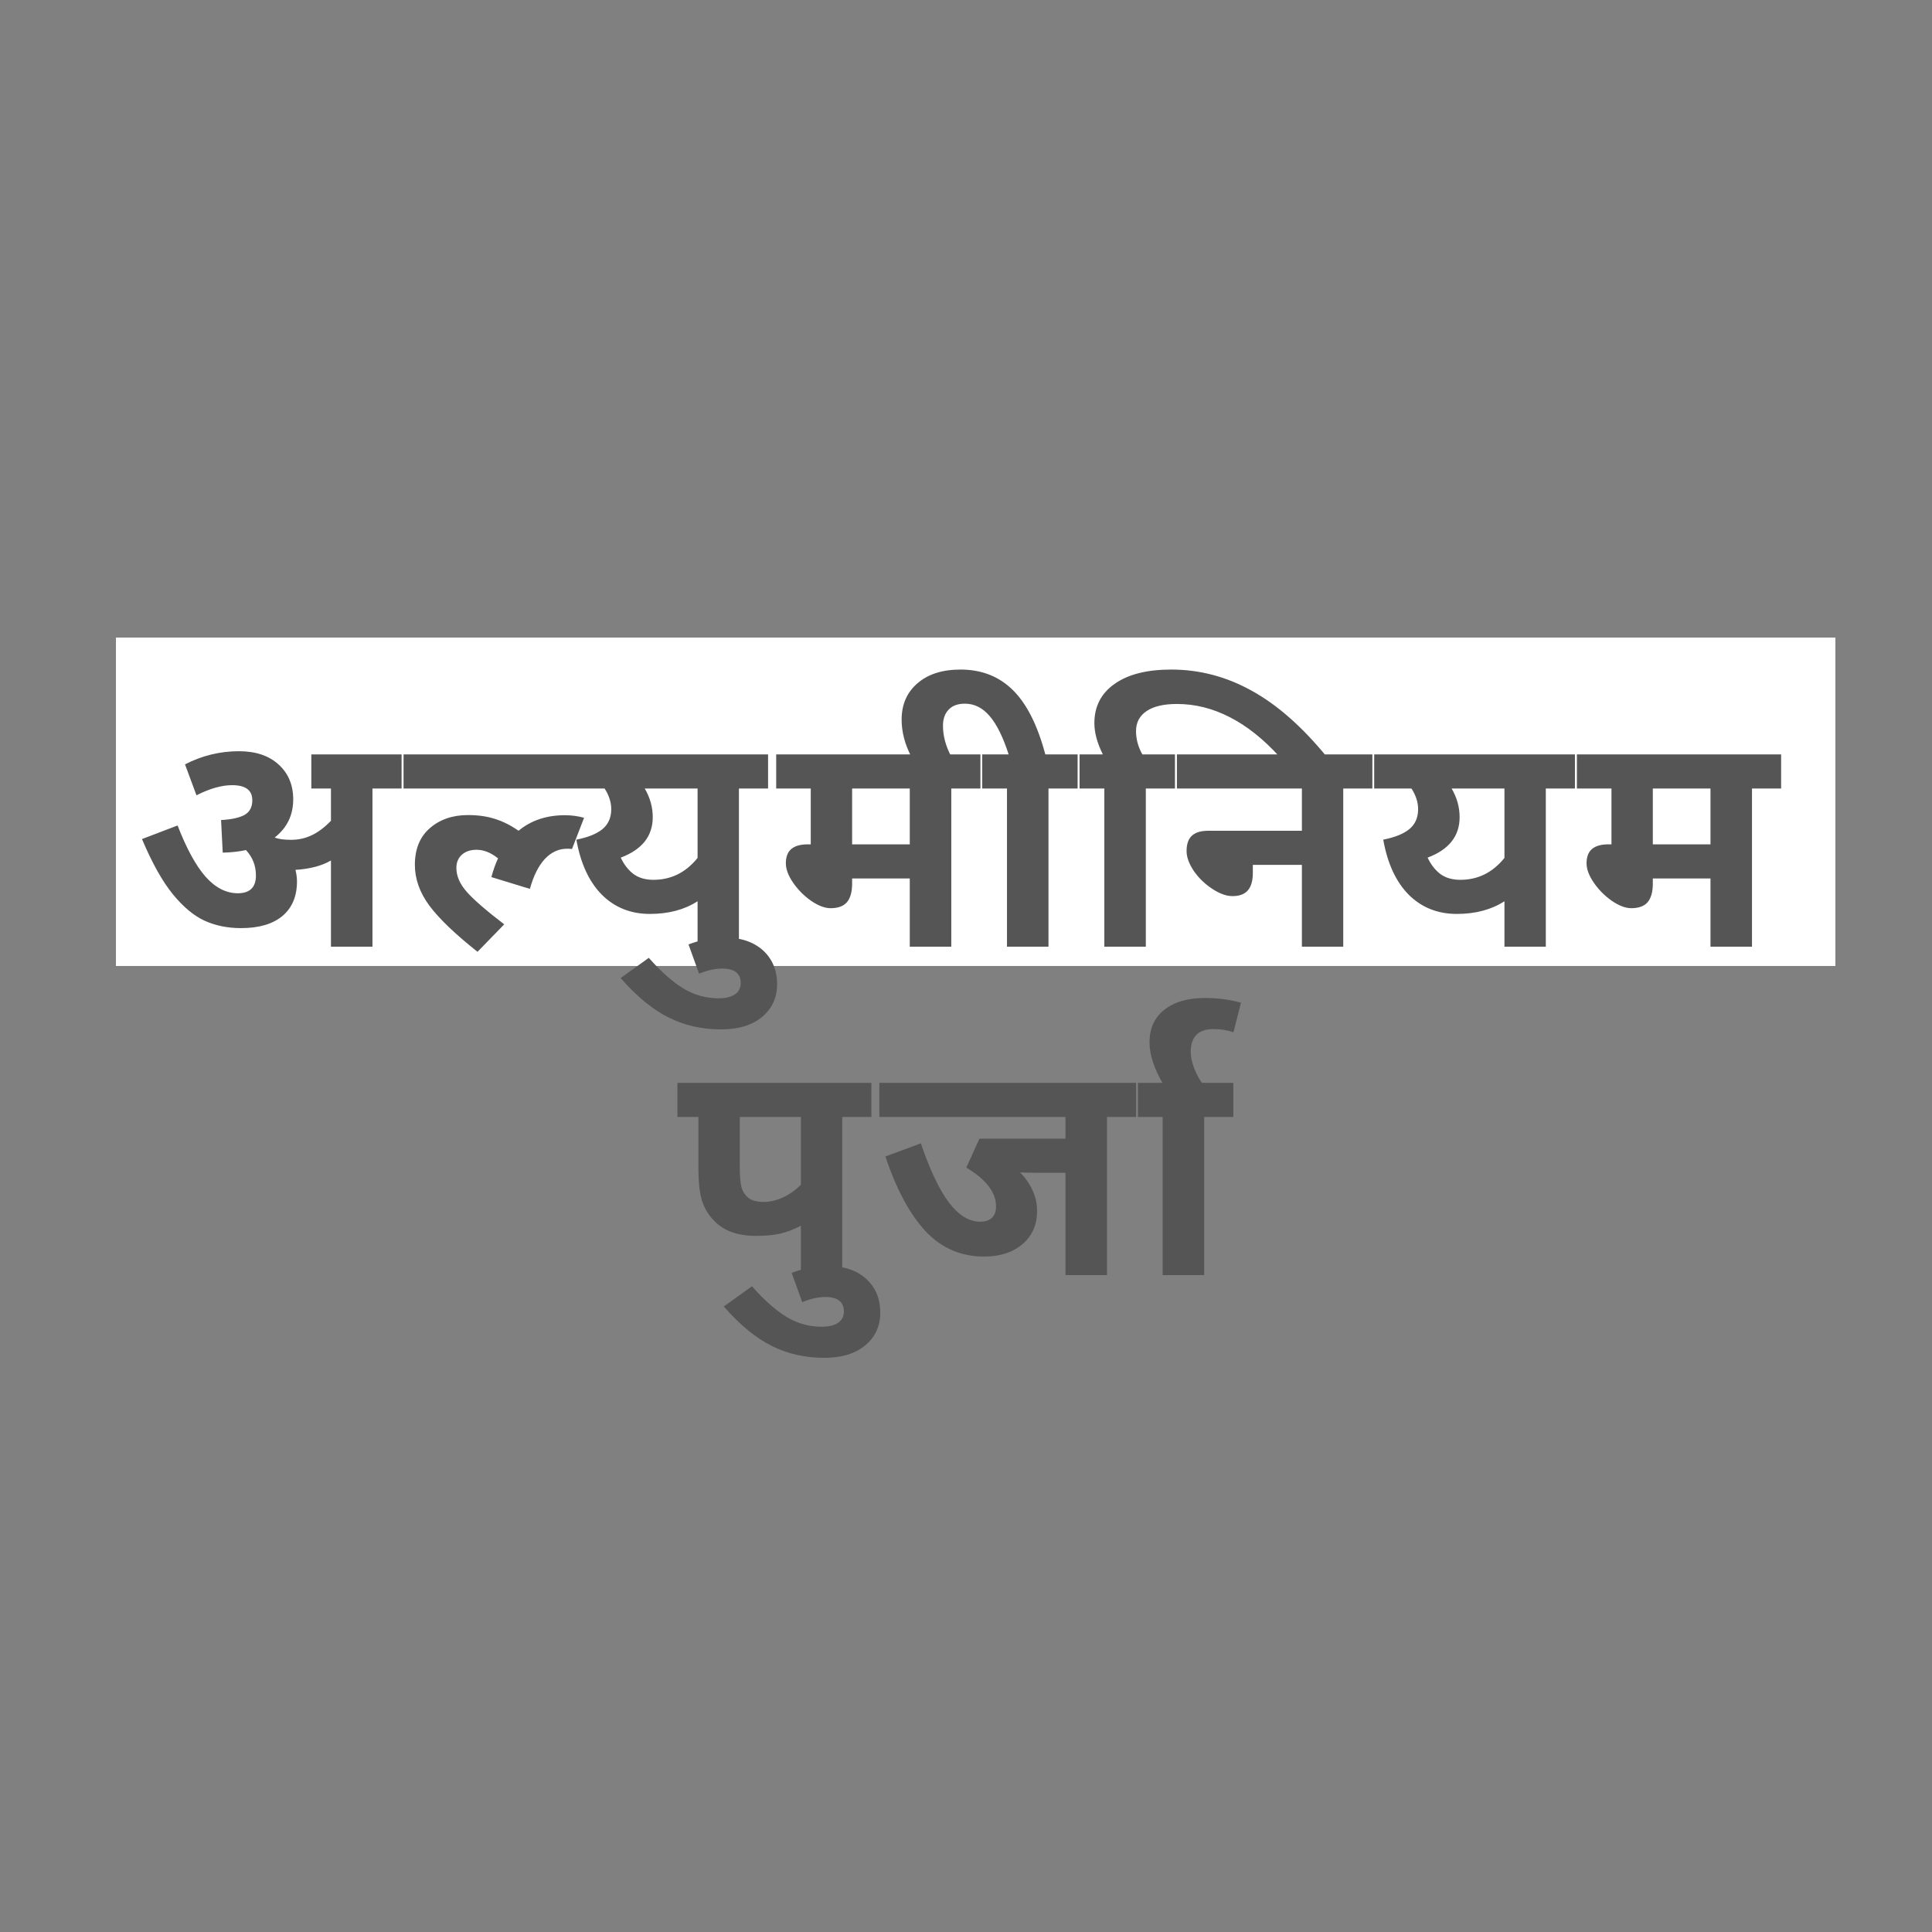
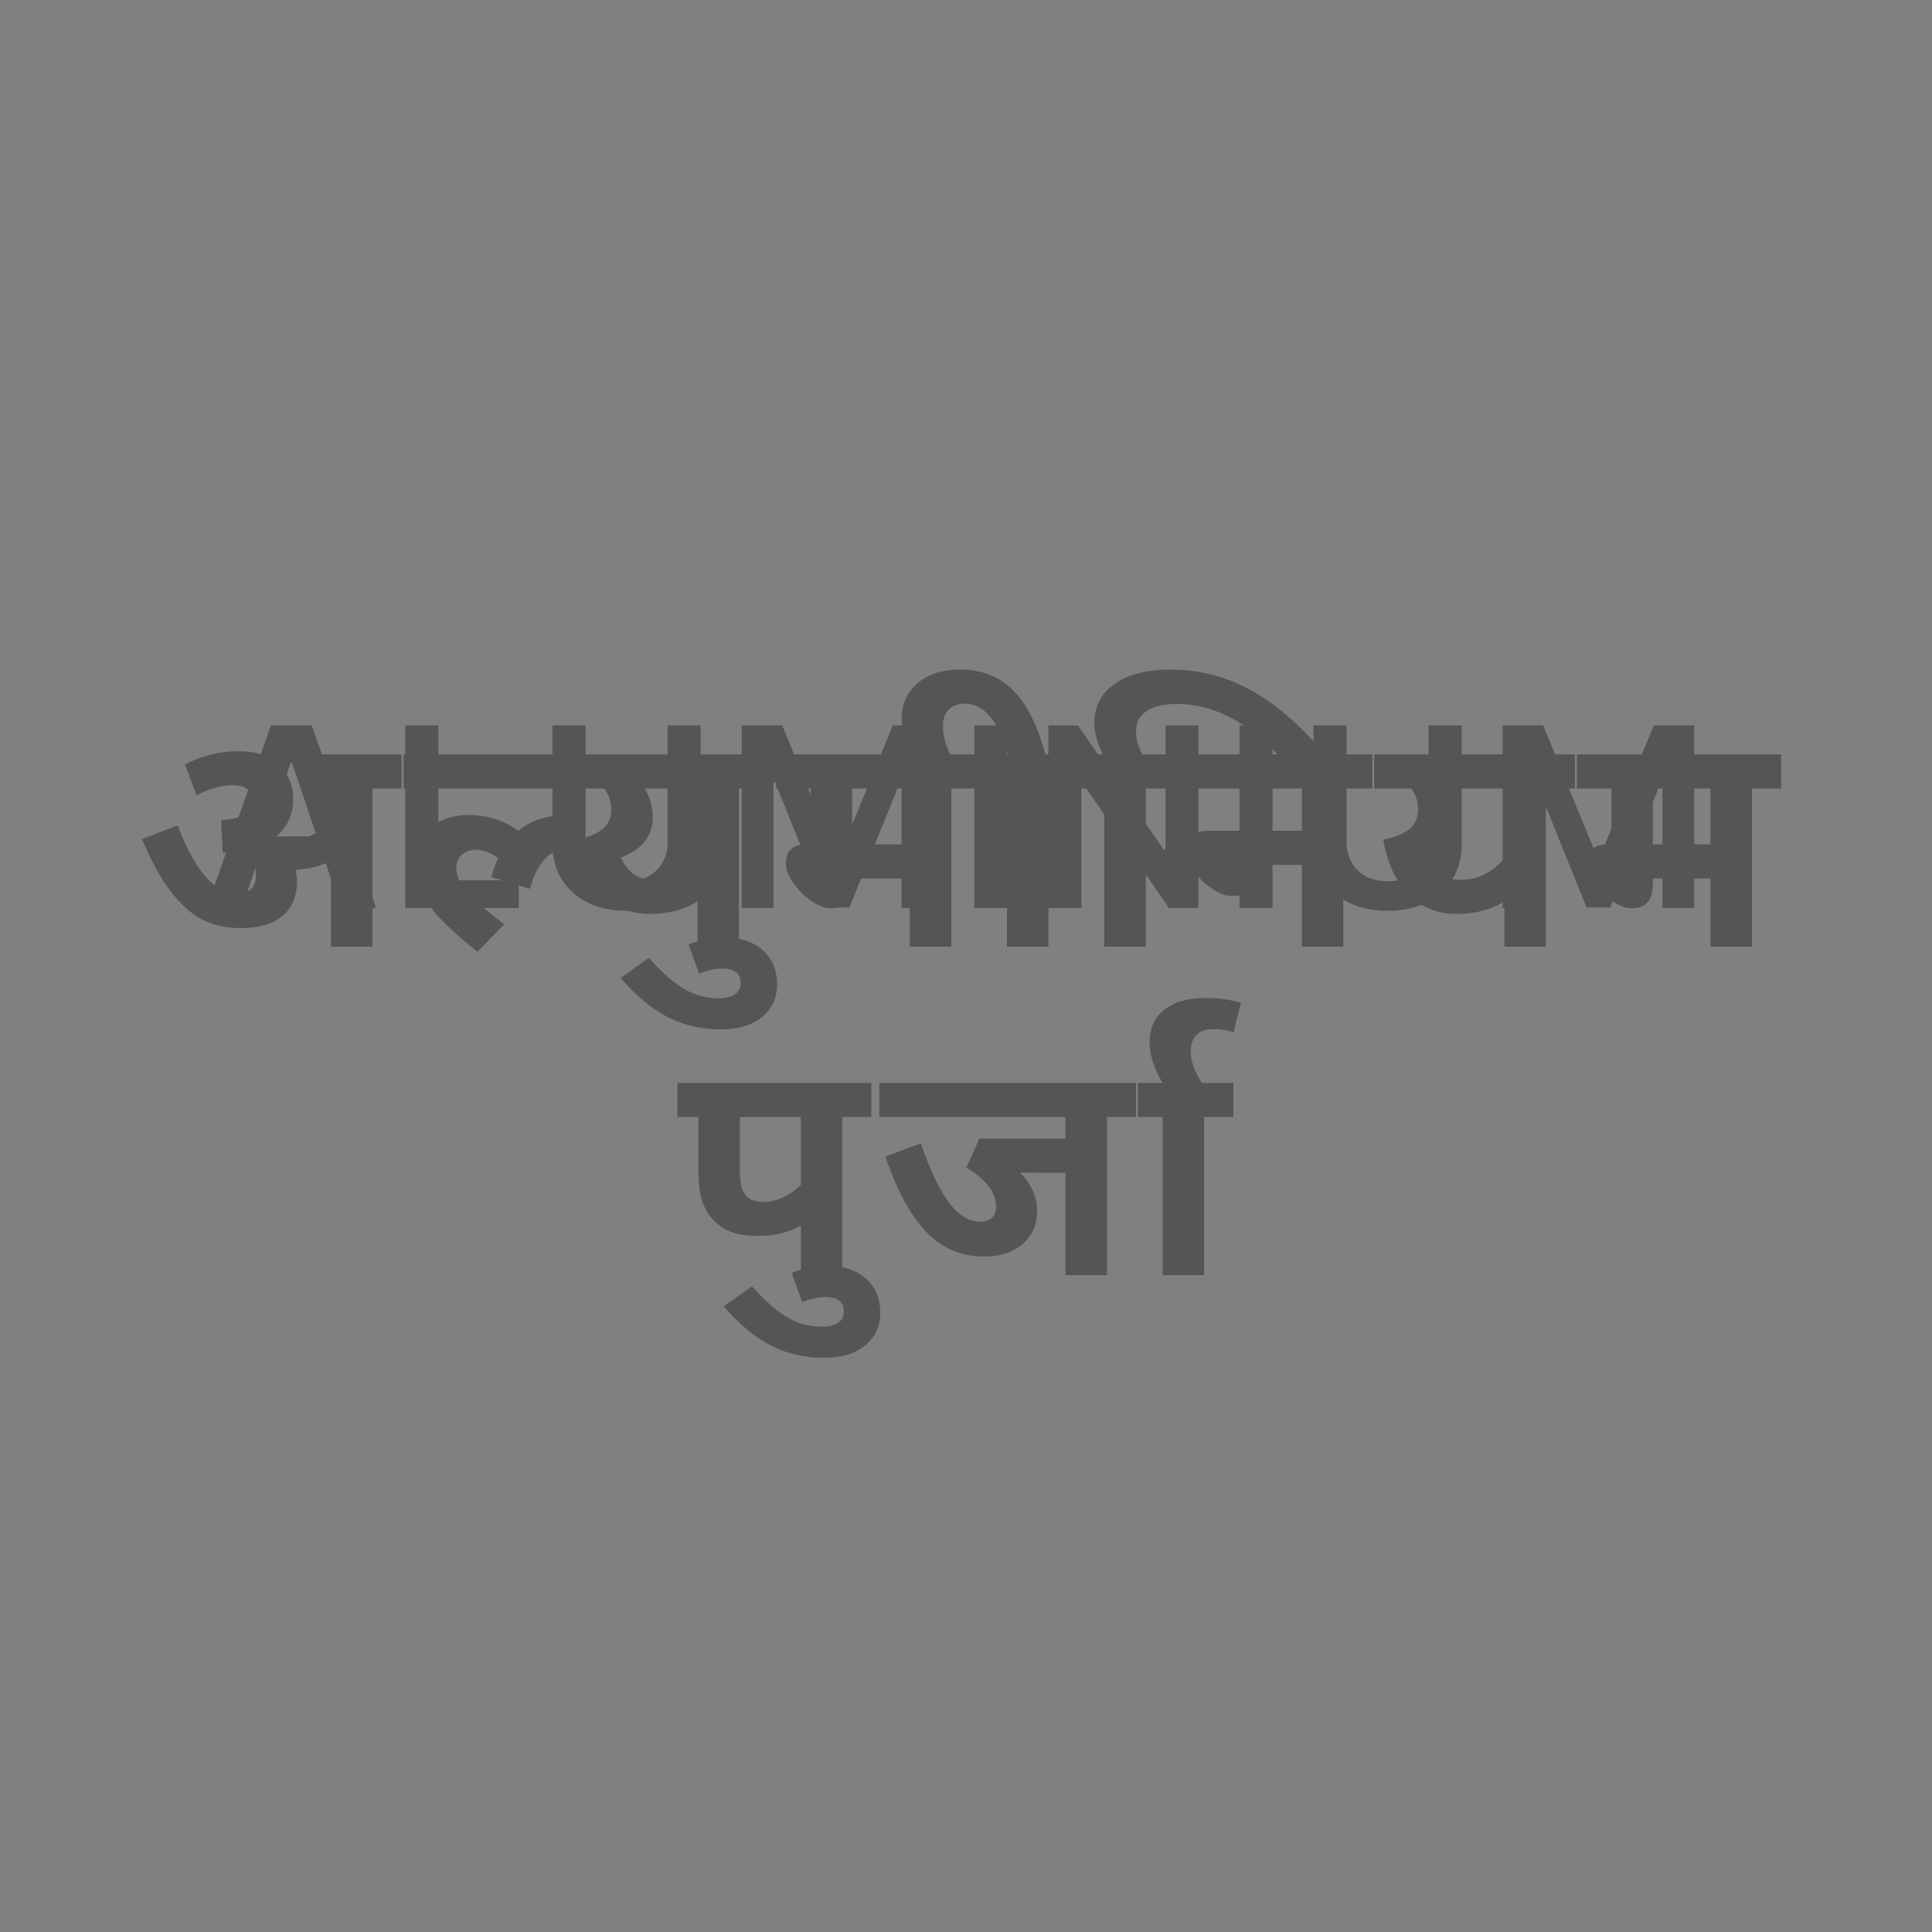
<svg xmlns="http://www.w3.org/2000/svg" width="400px" height="400px" viewBox="0 0 400 400" version="1.1">
  <rect x="0" y="0" width="400" height="400" fill="#808080" stroke="none" />
  <g id="surface1">
    <path style=" stroke:none;fill-rule:nonzero;fill:rgb(33.333%,33.333%,33.333%);fill-opacity:1;" d="M 50.082 188 L 42.77 188 L 56.086 150.184 L 64.543 150.184 L 77.875 188 L 70.562 188 L 60.461 157.938 L 60.164 157.938 Z M 50.324 173.172 L 70.266 173.172 L 70.266 178.676 L 50.324 178.676 Z M 83.895 188 L 83.895 150.184 L 90.746 150.184 L 90.746 182.258 L 107.402 182.258 L 107.402 188 Z M 138.227 150.184 L 145.078 150.184 L 145.078 174.891 C 145.078 177.598 144.438 179.98 143.16 182.035 C 141.891 184.09 140.105 185.699 137.805 186.855 C 135.5 188 132.812 188.574 129.734 188.574 C 126.645 188.574 123.949 188 121.645 186.855 C 119.344 185.699 117.559 184.09 116.289 182.035 C 115.023 179.98 114.387 177.598 114.387 174.891 L 114.387 150.184 L 121.238 150.184 L 121.238 174.316 C 121.238 175.891 121.586 177.297 122.273 178.527 C 122.977 179.758 123.961 180.723 125.227 181.426 C 126.496 182.117 127.996 182.461 129.734 182.461 C 131.469 182.461 132.973 182.117 134.238 181.426 C 135.52 180.723 136.504 179.758 137.195 178.527 C 137.883 177.297 138.227 175.891 138.227 174.316 Z M 153.566 150.184 L 161.949 150.184 L 173.176 177.586 L 173.621 177.586 L 184.848 150.184 L 193.23 150.184 L 193.23 188 L 186.656 188 L 186.656 162.02 L 186.305 162.02 L 175.855 187.891 L 170.941 187.891 L 160.488 161.965 L 160.141 161.965 L 160.141 188 L 153.566 188 Z M 208.582 150.184 L 208.582 188 L 201.73 188 L 201.73 150.184 Z M 248.117 150.184 L 248.117 188 L 242.023 188 L 224.203 162.238 L 223.891 162.238 L 223.891 188 L 217.039 188 L 217.039 150.184 L 223.172 150.184 L 240.973 175.961 L 241.305 175.961 L 241.305 150.184 Z M 263.473 150.184 L 263.473 188 L 256.621 188 L 256.621 150.184 Z M 295.773 150.184 L 302.621 150.184 L 302.621 174.891 C 302.621 177.598 301.98 179.98 300.703 182.035 C 299.434 184.09 297.648 185.699 295.348 186.855 C 293.043 188 290.355 188.574 287.277 188.574 C 284.188 188.574 281.492 188 279.188 186.855 C 276.887 185.699 275.102 184.09 273.836 182.035 C 272.566 179.98 271.934 177.598 271.934 174.891 L 271.934 150.184 L 278.781 150.184 L 278.781 174.316 C 278.781 175.891 279.129 177.297 279.816 178.527 C 280.52 179.758 281.504 180.723 282.773 181.426 C 284.039 182.117 285.543 182.461 287.277 182.461 C 289.012 182.461 290.516 182.117 291.781 181.426 C 293.062 180.723 294.047 179.758 294.738 178.527 C 295.426 177.297 295.773 175.891 295.773 174.316 Z M 311.109 150.184 L 319.492 150.184 L 330.719 177.586 L 331.164 177.586 L 342.391 150.184 L 350.773 150.184 L 350.773 188 L 344.199 188 L 344.199 162.02 L 343.848 162.02 L 333.398 187.891 L 328.484 187.891 L 318.035 161.965 L 317.684 161.965 L 317.684 188 L 311.109 188 Z M 165.816 253.781 C 164.355 254.531 162.941 255.074 161.566 255.406 C 160.191 255.719 158.473 255.875 156.41 255.875 C 154.535 255.875 152.836 255.594 151.316 255.031 C 149.816 254.449 148.535 253.551 147.473 252.344 C 146.41 251.137 145.66 249.75 145.223 248.188 C 144.805 246.625 144.598 244.543 144.598 241.938 L 144.598 231.25 L 140.254 231.25 L 140.254 224.188 L 180.41 224.188 L 180.41 231.25 L 174.379 231.25 L 174.379 264 L 165.816 264 Z M 153.16 231.25 L 153.16 241.406 C 153.16 243.488 153.285 244.98 153.535 245.875 C 153.805 246.75 154.285 247.469 154.973 248.031 C 155.68 248.574 156.742 248.844 158.16 248.844 C 159.43 248.844 160.754 248.531 162.129 247.906 C 163.504 247.262 164.73 246.387 165.816 245.281 L 165.816 231.25 Z M 163.906 263.531 C 166.449 262.574 168.906 262.094 171.281 262.094 C 174.656 262.094 177.336 262.98 179.312 264.75 C 181.273 266.543 182.25 268.875 182.25 271.75 C 182.25 274.543 181.219 276.801 179.156 278.531 C 177.074 280.262 174.242 281.125 170.656 281.125 C 166.699 281.125 163.094 280.312 159.844 278.688 C 156.574 277.082 153.242 274.355 149.844 270.5 L 155.688 266.312 C 158.273 269.23 160.68 271.355 162.906 272.688 C 165.137 274.02 167.543 274.688 170.125 274.688 C 171.625 274.688 172.773 274.406 173.562 273.844 C 174.336 273.301 174.719 272.52 174.719 271.5 C 174.719 270.543 174.398 269.801 173.75 269.281 C 173.086 268.781 172.148 268.531 170.938 268.531 C 169.418 268.531 167.805 268.887 166.094 269.594 Z M 220.594 242.812 L 215.094 242.812 C 212.906 242.812 211.613 242.781 211.219 242.719 C 213.551 245.219 214.719 247.875 214.719 250.688 C 214.719 253.582 213.707 255.887 211.688 257.594 C 209.668 259.301 207.031 260.156 203.781 260.156 C 198.949 260.156 194.895 258.406 191.625 254.906 C 188.355 251.387 185.582 246.23 183.312 239.438 L 190.656 236.719 C 192.531 242.238 194.469 246.324 196.469 248.969 C 198.469 251.613 200.637 252.938 202.969 252.938 C 203.969 252.938 204.762 252.676 205.344 252.156 C 205.926 251.613 206.219 250.824 206.219 249.781 C 206.219 246.863 204.168 244.188 200.062 241.75 L 202.781 235.75 L 220.594 235.75 L 220.594 231.25 L 182.062 231.25 L 182.062 224.188 L 235.219 224.188 L 235.219 231.25 L 229.188 231.25 L 229.188 264 L 220.594 264 Z M 255.344 231.25 L 249.312 231.25 L 249.312 264 L 240.719 264 L 240.719 231.25 L 235.594 231.25 L 235.594 224.188 L 255.344 224.188 Z M 240.934 224.656 C 238.977 221.363 237.996 218.418 237.996 215.812 C 237.996 212.918 239.02 210.668 241.059 209.062 C 243.102 207.438 245.902 206.625 249.465 206.625 C 252.113 206.625 254.602 206.949 256.934 207.594 L 255.371 213.719 C 254.121 213.281 252.758 213.062 251.277 213.062 C 249.633 213.062 248.434 213.469 247.684 214.281 C 246.914 215.074 246.527 216.25 246.527 217.812 C 246.527 218.812 246.77 219.938 247.246 221.188 C 247.727 222.418 248.363 223.574 249.152 224.656 Z M 240.934 224.656 " />
-     <path style=" stroke:none;fill-rule:nonzero;fill:rgb(100%,100%,100%);fill-opacity:1;" d="M 24 132 L 380 132 L 380 200 L 24 200 Z M 24 132 " />
    <path style=" stroke:none;fill-rule:nonzero;fill:rgb(33.333%,33.333%,33.333%);fill-opacity:1;" d="M 38.301 158.25 C 41.844 156.438 45.562 155.531 49.457 155.531 C 52.938 155.531 55.676 156.449 57.676 158.281 C 59.699 160.113 60.707 162.52 60.707 165.5 C 60.707 168.77 59.426 171.406 56.863 173.406 C 57.676 173.719 58.812 173.875 60.27 173.875 C 61.793 173.875 63.207 173.562 64.52 172.938 C 65.855 172.312 67.188 171.312 68.52 169.938 L 68.52 163.25 L 64.457 163.25 L 64.457 156.188 L 83.145 156.188 L 83.145 163.25 L 77.113 163.25 L 77.113 196 L 68.52 196 L 68.52 178.156 C 66.625 179.262 64.176 179.906 61.176 180.094 C 61.387 180.969 61.488 181.762 61.488 182.469 C 61.488 185.574 60.48 187.969 58.457 189.656 C 56.457 191.324 53.605 192.156 49.895 192.156 C 47.125 192.156 44.613 191.645 42.363 190.625 C 40.137 189.605 37.938 187.77 35.77 185.125 C 33.605 182.457 31.48 178.656 29.395 173.719 L 36.77 170.906 C 38.582 175.613 40.5 179.137 42.52 181.469 C 44.562 183.781 46.801 184.938 49.238 184.938 C 51.738 184.938 52.988 183.707 52.988 181.25 C 52.988 179.23 52.301 177.48 50.926 176 C 49.488 176.312 47.887 176.488 46.113 176.531 L 45.77 169.781 C 48 169.656 49.637 169.293 50.676 168.688 C 51.719 168.082 52.238 167.082 52.238 165.688 C 52.238 163.605 50.844 162.562 48.051 162.562 C 45.887 162.562 43.426 163.262 40.676 164.656 Z M 117.426 175.719 C 115.676 175.719 114.133 176.426 112.801 177.844 C 111.488 179.262 110.457 181.324 109.707 184.031 L 101.738 181.594 C 102.133 180.113 102.594 178.824 103.113 177.719 C 101.656 176.531 100.164 175.938 98.645 175.938 C 97.395 175.938 96.383 176.281 95.613 176.969 C 94.863 177.656 94.488 178.562 94.488 179.688 C 94.488 181.375 95.207 183.031 96.645 184.656 C 98.082 186.281 100.664 188.52 104.395 191.375 L 98.863 197.062 C 94.219 193.375 90.895 190.188 88.895 187.5 C 86.895 184.793 85.895 181.98 85.895 179.062 C 85.895 175.793 86.926 173.262 88.988 171.469 C 91.07 169.656 93.707 168.75 96.895 168.75 C 98.957 168.75 100.801 169.012 102.426 169.531 C 104.07 170.031 105.719 170.855 107.363 172 C 108.633 170.938 110.07 170.137 111.676 169.594 C 113.281 169.051 115.039 168.781 116.957 168.781 C 118.312 168.781 119.633 168.957 120.926 169.312 L 118.426 175.781 C 118.238 175.738 117.906 175.719 117.426 175.719 Z M 83.551 163.25 L 83.551 156.188 L 119.27 156.188 L 119.27 163.25 Z M 144.426 186.594 C 143.07 187.469 141.57 188.125 139.926 188.562 C 138.277 189 136.488 189.219 134.551 189.219 C 130.59 189.219 127.277 187.895 124.613 185.25 C 121.969 182.582 120.207 178.781 119.332 173.844 C 121.746 173.363 123.551 172.637 124.738 171.656 C 125.945 170.656 126.551 169.281 126.551 167.531 C 126.551 166.094 126.09 164.668 125.176 163.25 L 117.457 163.25 L 117.457 156.188 L 159.02 156.188 L 159.02 163.25 L 152.988 163.25 L 152.988 196 L 144.426 196 Z M 128.52 177.562 C 129.207 179.02 130.09 180.156 131.176 180.969 C 132.258 181.762 133.633 182.156 135.301 182.156 C 137.113 182.156 138.777 181.781 140.301 181.031 C 141.82 180.281 143.195 179.145 144.426 177.625 L 144.426 163.25 L 133.488 163.25 C 134.59 165.145 135.145 167.125 135.145 169.188 C 135.145 171.145 134.59 172.824 133.488 174.219 C 132.383 175.613 130.727 176.73 128.52 177.562 Z M 142.547 195.531 C 145.09 194.574 147.547 194.094 149.922 194.094 C 153.297 194.094 155.977 194.98 157.957 196.75 C 159.914 198.543 160.891 200.875 160.891 203.75 C 160.891 206.543 159.859 208.801 157.797 210.531 C 155.715 212.262 152.883 213.125 149.297 213.125 C 145.34 213.125 141.738 212.312 138.488 210.688 C 135.215 209.082 131.883 206.355 128.488 202.5 L 134.328 198.312 C 136.914 201.23 139.32 203.355 141.547 204.688 C 143.777 206.02 146.184 206.688 148.77 206.688 C 150.27 206.688 151.414 206.406 152.207 205.844 C 152.977 205.301 153.359 204.52 153.359 203.5 C 153.359 202.543 153.039 201.801 152.391 201.281 C 151.727 200.781 150.789 200.531 149.578 200.531 C 148.059 200.531 146.445 200.887 144.738 201.594 Z M 188.359 181.875 L 176.422 181.875 L 176.422 182.938 C 176.422 184.645 176.07 185.926 175.359 186.781 C 174.652 187.613 173.516 188.031 171.953 188.031 C 170.766 188.031 169.422 187.52 167.922 186.5 C 166.441 185.457 165.203 184.207 164.203 182.75 C 163.203 181.293 162.703 179.957 162.703 178.75 C 162.703 177.395 163.078 176.406 163.828 175.781 C 164.578 175.137 165.715 174.812 167.234 174.812 L 167.859 174.812 L 167.859 163.25 L 160.703 163.25 L 160.703 156.188 L 202.984 156.188 L 202.984 163.25 L 196.953 163.25 L 196.953 196 L 188.359 196 Z M 188.359 174.812 L 188.359 163.25 L 176.422 163.25 L 176.422 174.812 Z M 223.109 156.188 L 223.109 163.25 L 217.078 163.25 L 217.078 196 L 208.484 196 L 208.484 163.25 L 203.359 163.25 L 203.359 156.188 L 208.828 156.188 C 207.68 152.625 206.379 149.988 204.922 148.281 C 203.461 146.551 201.742 145.688 199.766 145.688 C 198.309 145.688 197.191 146.094 196.422 146.906 C 195.629 147.719 195.234 148.832 195.234 150.25 C 195.234 152.395 195.816 154.543 196.984 156.688 L 188.672 156.656 C 187.34 154.094 186.672 151.543 186.672 149 C 186.672 145.855 187.766 143.344 189.953 141.469 C 192.141 139.574 195.109 138.625 198.859 138.625 C 203.211 138.625 206.816 140.031 209.672 142.844 C 212.547 145.656 214.797 150.105 216.422 156.188 Z M 243.262 156.188 L 243.262 163.25 L 237.23 163.25 L 237.23 196 L 228.641 196 L 228.641 163.25 L 223.512 163.25 L 223.512 156.188 L 228.328 156.188 C 227.16 153.832 226.578 151.676 226.578 149.719 C 226.578 146.262 227.973 143.551 230.762 141.594 C 233.555 139.613 237.461 138.625 242.48 138.625 C 248.336 138.625 253.891 140.082 259.141 143 C 264.41 145.895 269.586 150.449 274.672 156.656 L 264.891 156.656 C 261.598 153.031 258.18 150.312 254.641 148.5 C 251.098 146.668 247.441 145.75 243.672 145.75 C 240.941 145.75 238.848 146.238 237.391 147.219 C 235.93 148.199 235.203 149.582 235.203 151.375 C 235.203 153.043 235.641 154.645 236.512 156.188 Z M 269.543 179.062 L 259.387 179.062 L 259.387 180.719 C 259.387 182.363 259.031 183.582 258.324 184.375 C 257.637 185.145 256.586 185.531 255.168 185.531 C 253.898 185.531 252.492 185.02 250.949 184 C 249.41 182.98 248.137 181.738 247.137 180.281 C 246.16 178.801 245.668 177.449 245.668 176.219 C 245.668 174.738 246.043 173.668 246.793 173 C 247.543 172.332 248.668 172 250.168 172 L 269.543 172 L 269.543 163.25 L 243.668 163.25 L 243.668 156.188 L 284.137 156.188 L 284.137 163.25 L 278.105 163.25 L 278.105 196 L 269.543 196 Z M 311.48 186.594 C 310.125 187.469 308.625 188.125 306.98 188.562 C 305.336 189 303.543 189.219 301.605 189.219 C 297.648 189.219 294.336 187.895 291.668 185.25 C 289.023 182.582 287.262 178.781 286.387 173.844 C 288.805 173.363 290.605 172.637 291.793 171.656 C 293 170.656 293.605 169.281 293.605 167.531 C 293.605 166.094 293.148 164.668 292.23 163.25 L 284.512 163.25 L 284.512 156.188 L 326.074 156.188 L 326.074 163.25 L 320.043 163.25 L 320.043 196 L 311.48 196 Z M 295.574 177.562 C 296.262 179.02 297.148 180.156 298.23 180.969 C 299.312 181.762 300.688 182.156 302.355 182.156 C 304.168 182.156 305.836 181.781 307.355 181.031 C 308.875 180.281 310.25 179.145 311.48 177.625 L 311.48 163.25 L 300.543 163.25 C 301.648 165.145 302.199 167.125 302.199 169.188 C 302.199 171.145 301.648 172.824 300.543 174.219 C 299.438 175.613 297.781 176.73 295.574 177.562 Z M 354.137 181.875 L 342.199 181.875 L 342.199 182.938 C 342.199 184.645 341.844 185.926 341.137 186.781 C 340.426 187.613 339.293 188.031 337.73 188.031 C 336.543 188.031 335.199 187.52 333.699 186.5 C 332.219 185.457 330.98 184.207 329.98 182.75 C 328.98 181.293 328.48 179.957 328.48 178.75 C 328.48 177.395 328.855 176.406 329.605 175.781 C 330.355 175.137 331.488 174.812 333.012 174.812 L 333.637 174.812 L 333.637 163.25 L 326.48 163.25 L 326.48 156.188 L 368.762 156.188 L 368.762 163.25 L 362.73 163.25 L 362.73 196 L 354.137 196 Z M 354.137 174.812 L 354.137 163.25 L 342.199 163.25 L 342.199 174.812 Z M 354.137 174.812 " />
  </g>
</svg>